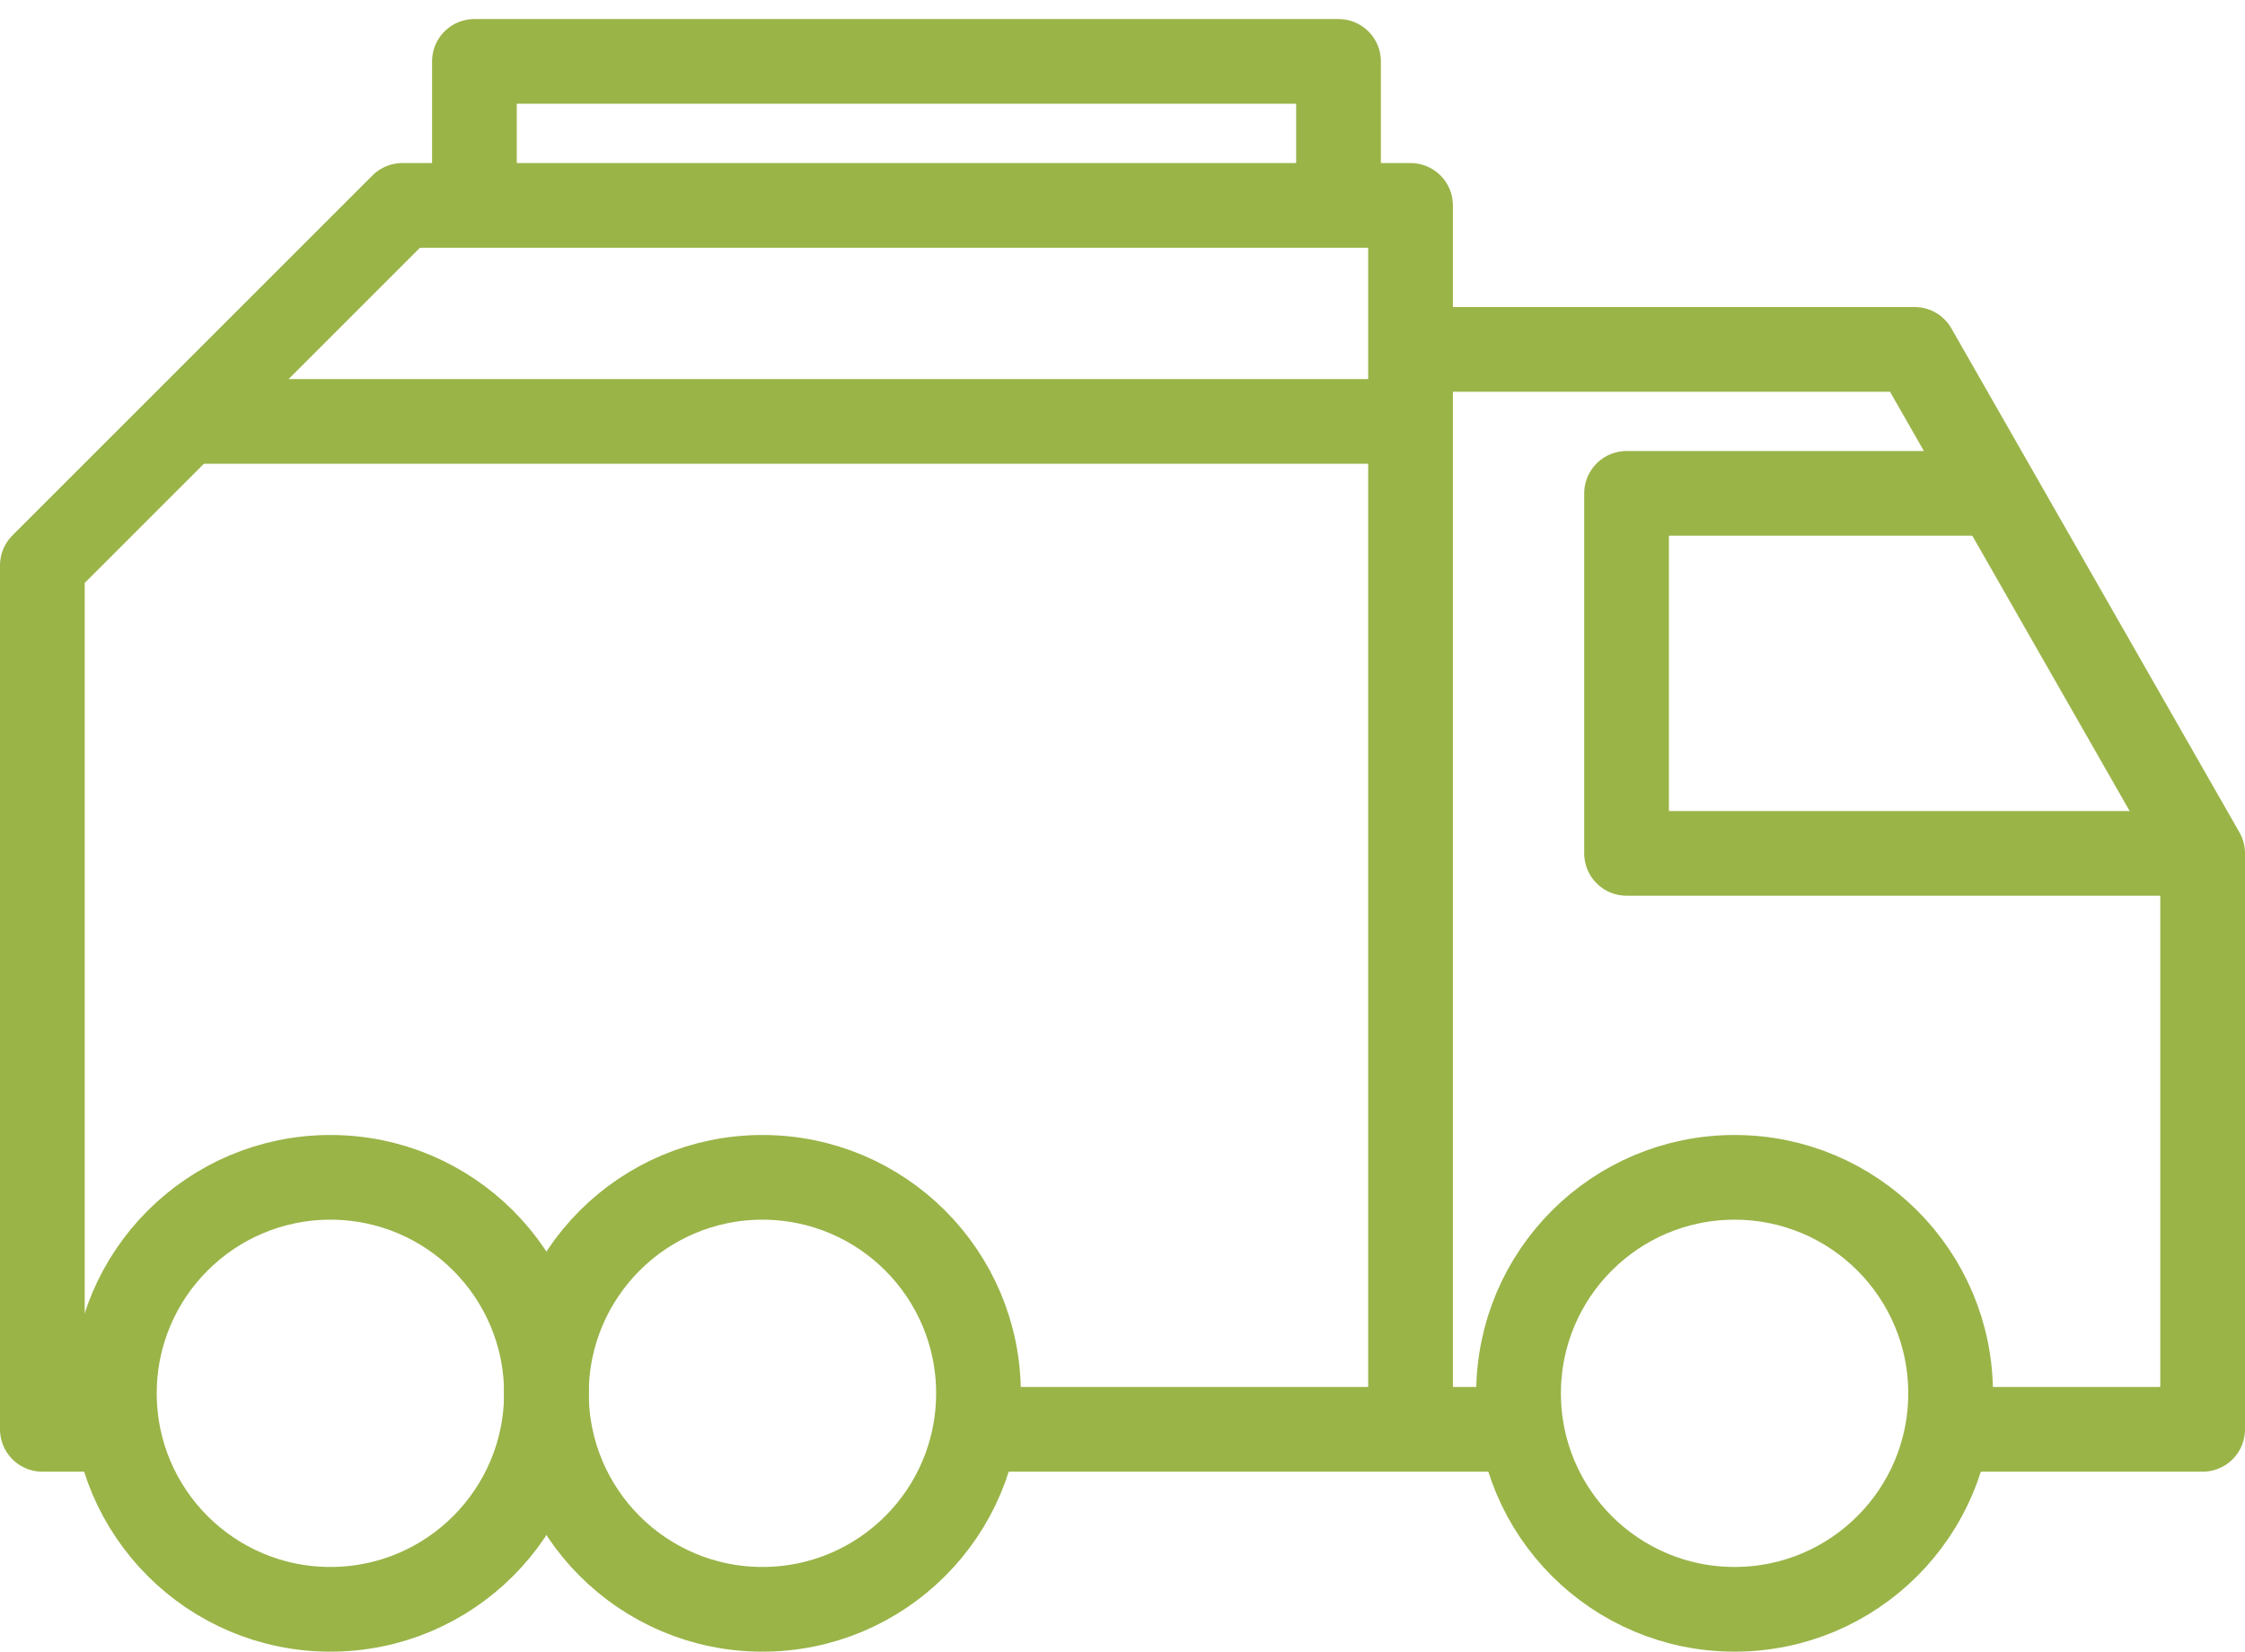
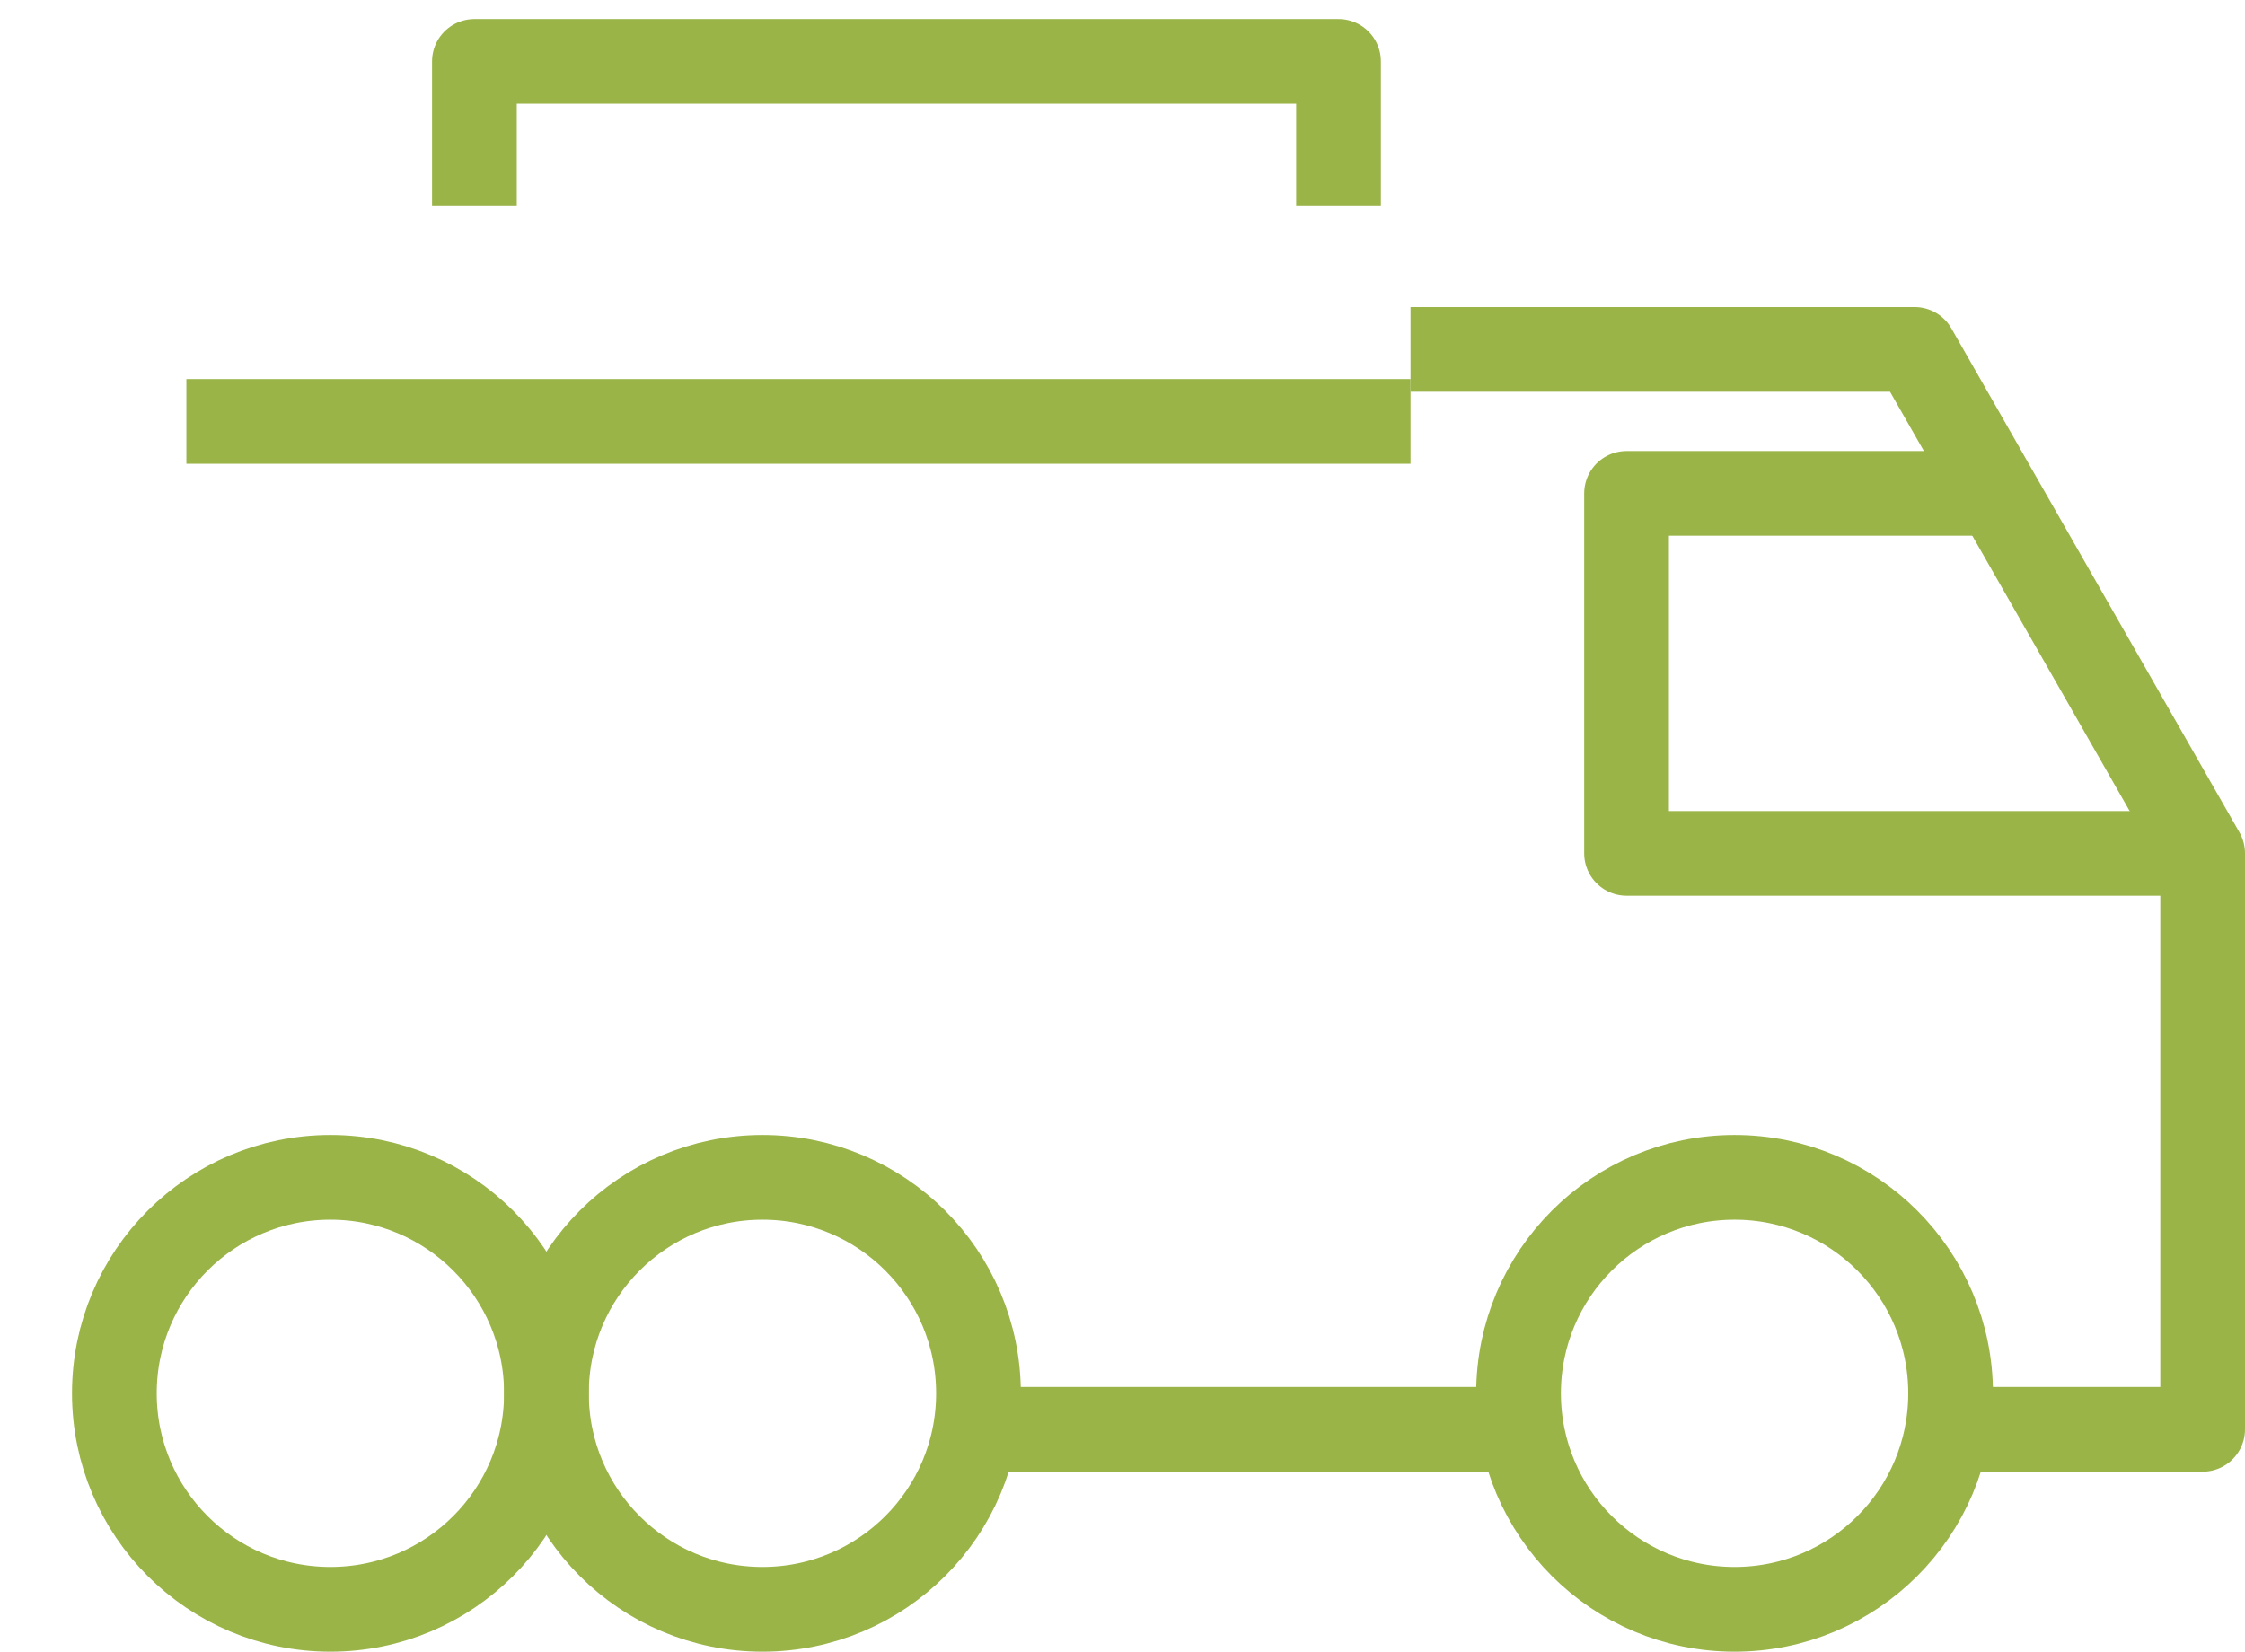
<svg xmlns="http://www.w3.org/2000/svg" width="53" height="39" viewBox="0 0 53 39" fill="none">
  <path d="M7.8 38C10.617 38 12.9 35.717 12.9 32.9C12.9 30.083 10.617 27.8 7.8 27.8C4.983 27.8 2.7 30.083 2.7 32.9C2.7 35.717 4.983 38 7.8 38Z" stroke="#9AB448" stroke-width="2" stroke-linejoin="round" />
  <path d="M18 38C20.817 38 23.1 35.717 23.1 32.9C23.1 30.083 20.817 27.8 18 27.8C15.183 27.8 12.9 30.083 12.9 32.9C12.9 35.717 15.183 38 18 38Z" stroke="#9AB448" stroke-width="2" stroke-linejoin="round" />
  <path d="M40.95 38C43.767 38 46.05 35.717 46.05 32.9C46.05 30.083 43.767 27.8 40.95 27.8C38.133 27.8 35.85 30.083 35.85 32.9C35.85 35.717 38.133 38 40.95 38Z" stroke="#9AB448" stroke-width="2" stroke-linejoin="round" />
  <path d="M46.05 33.75H52V20.15L45.2 8.25H33.3" stroke="#9AB448" stroke-width="2" stroke-linejoin="round" />
-   <path d="M33.3 33.75V4.85H9.5L1 13.35V33.75H2.7" stroke="#9AB448" stroke-width="2" stroke-linejoin="round" />
  <path d="M23.1 33.75H35.85" stroke="#9AB448" stroke-width="2" stroke-linejoin="round" />
  <path d="M46.9 11.65H38.4V20.15H52" stroke="#9AB448" stroke-width="2" stroke-linejoin="round" />
  <path d="M33.3 9.95H4.4" stroke="#9AB448" stroke-width="2" stroke-linejoin="round" />
  <path d="M31.6 4.85V1.45H11.2V4.85" stroke="#9AB448" stroke-width="2" stroke-linejoin="round" />
</svg>